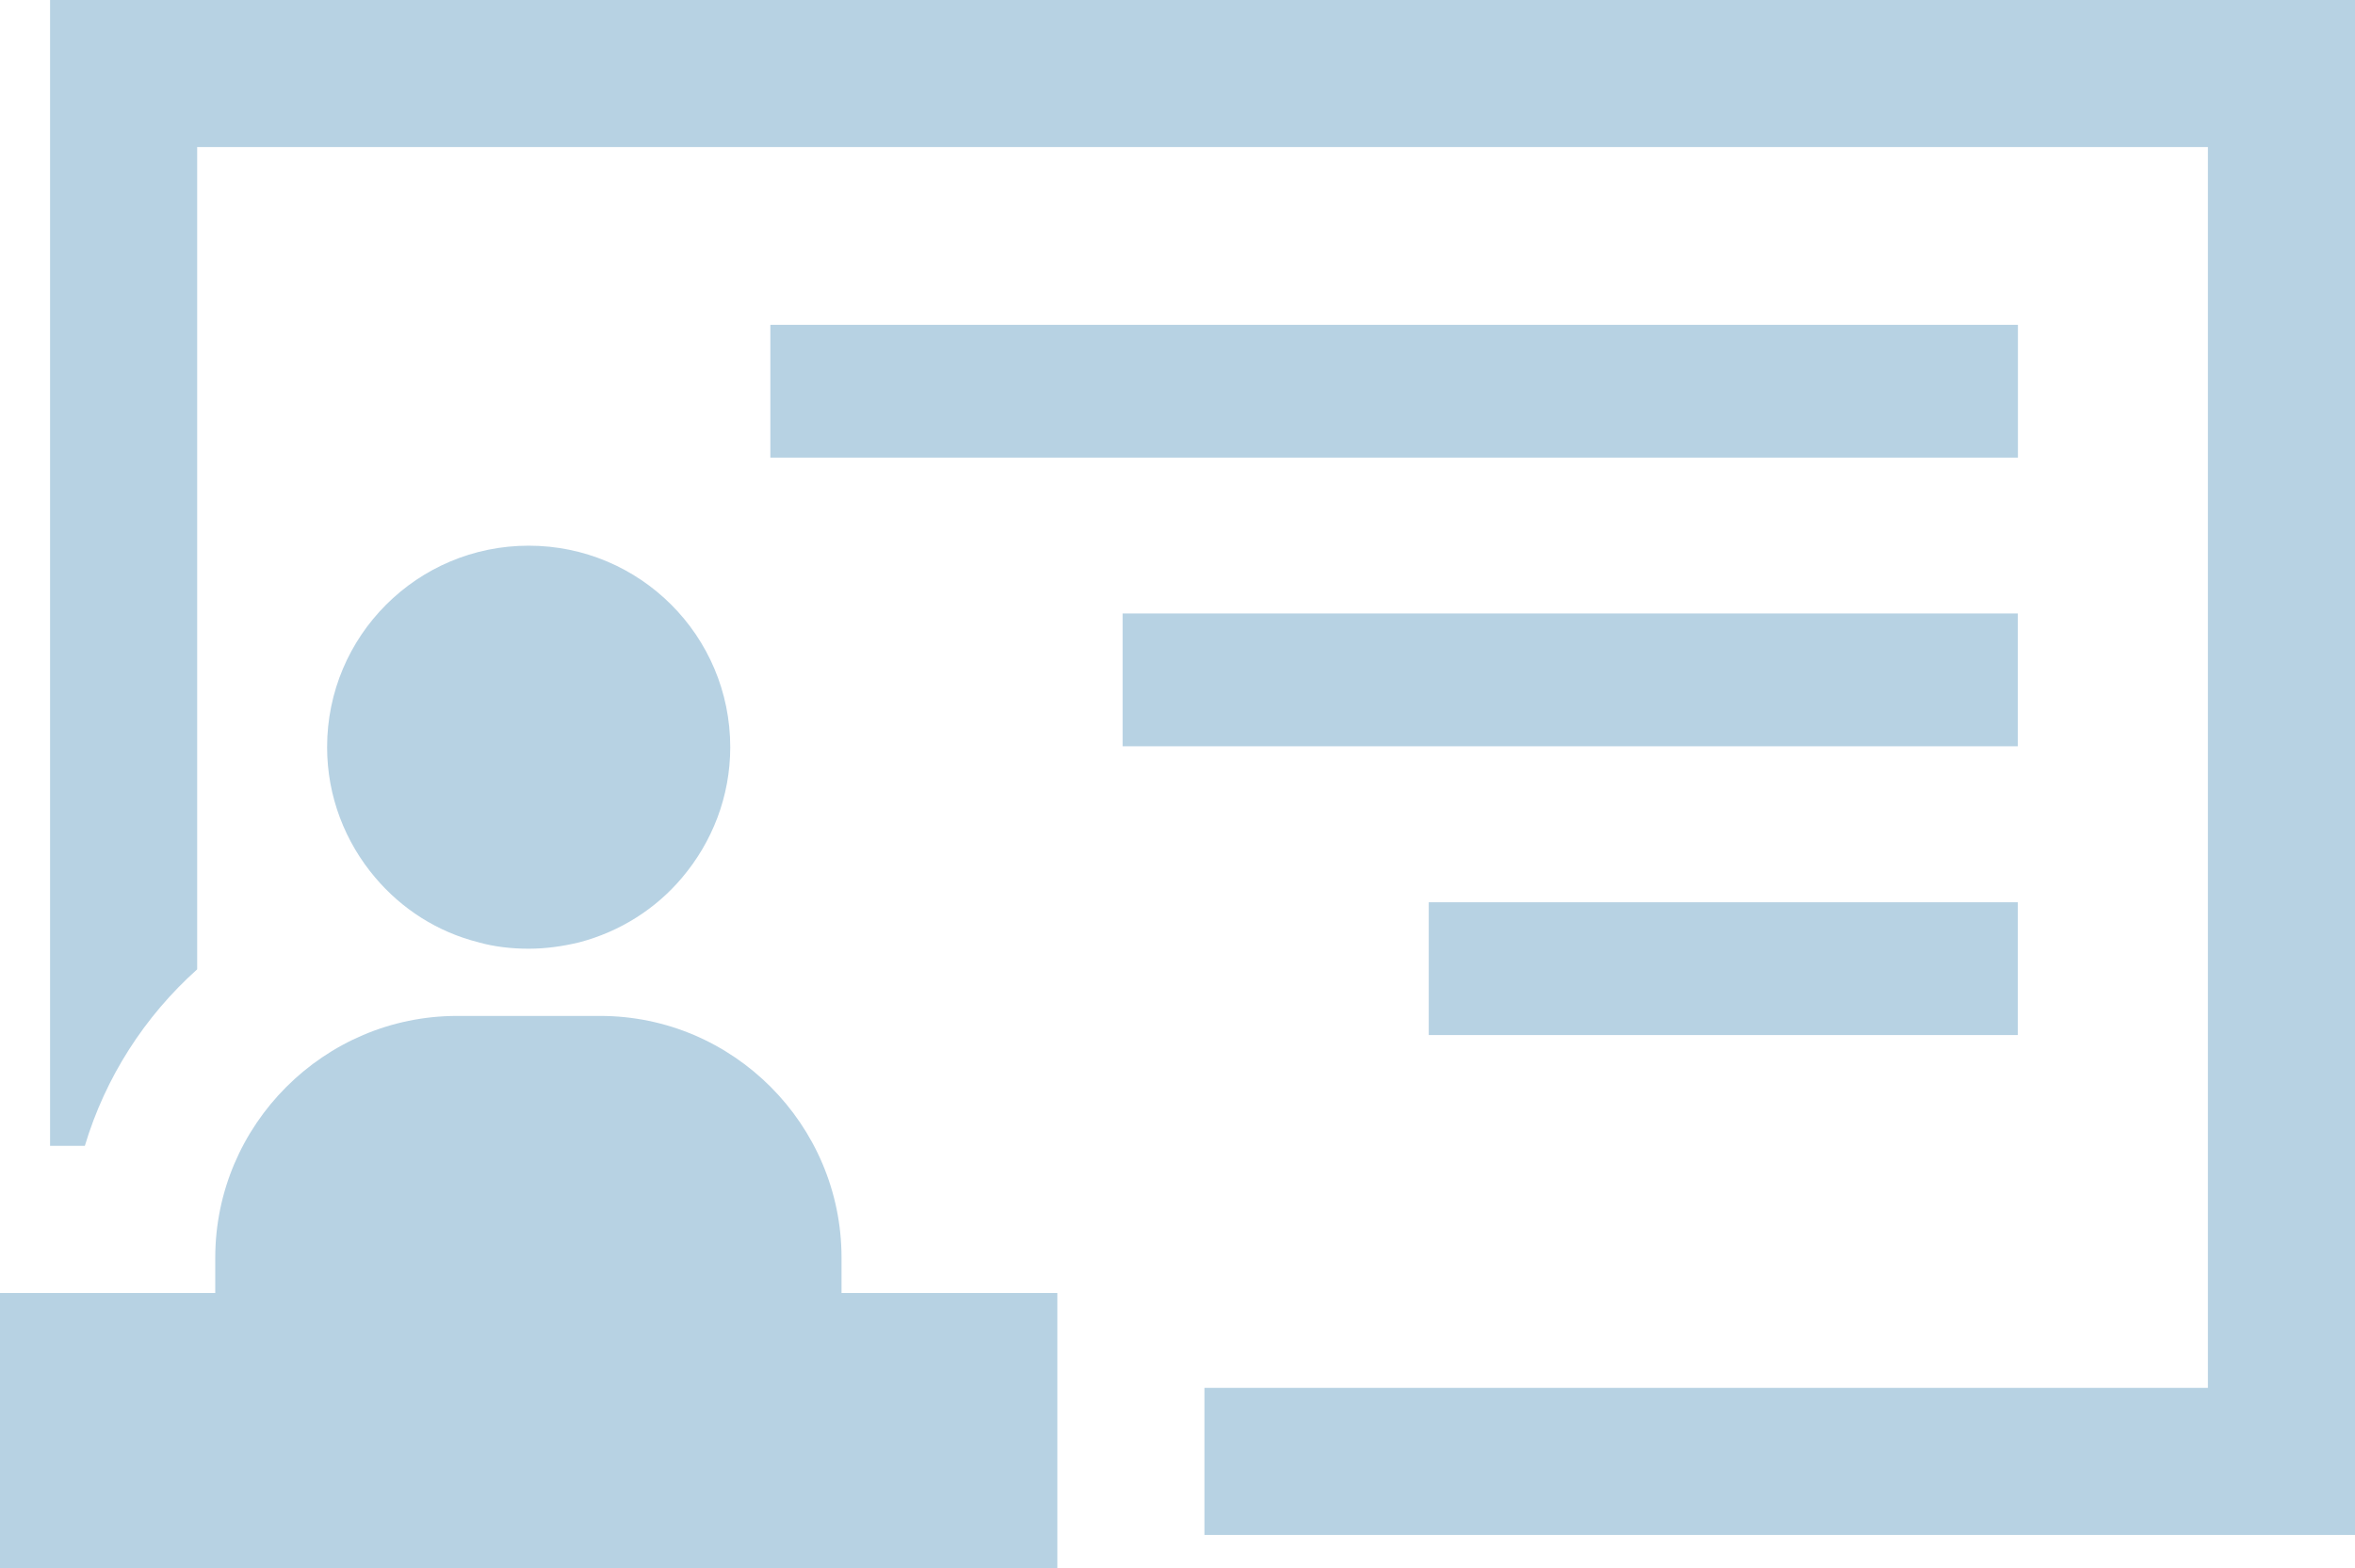
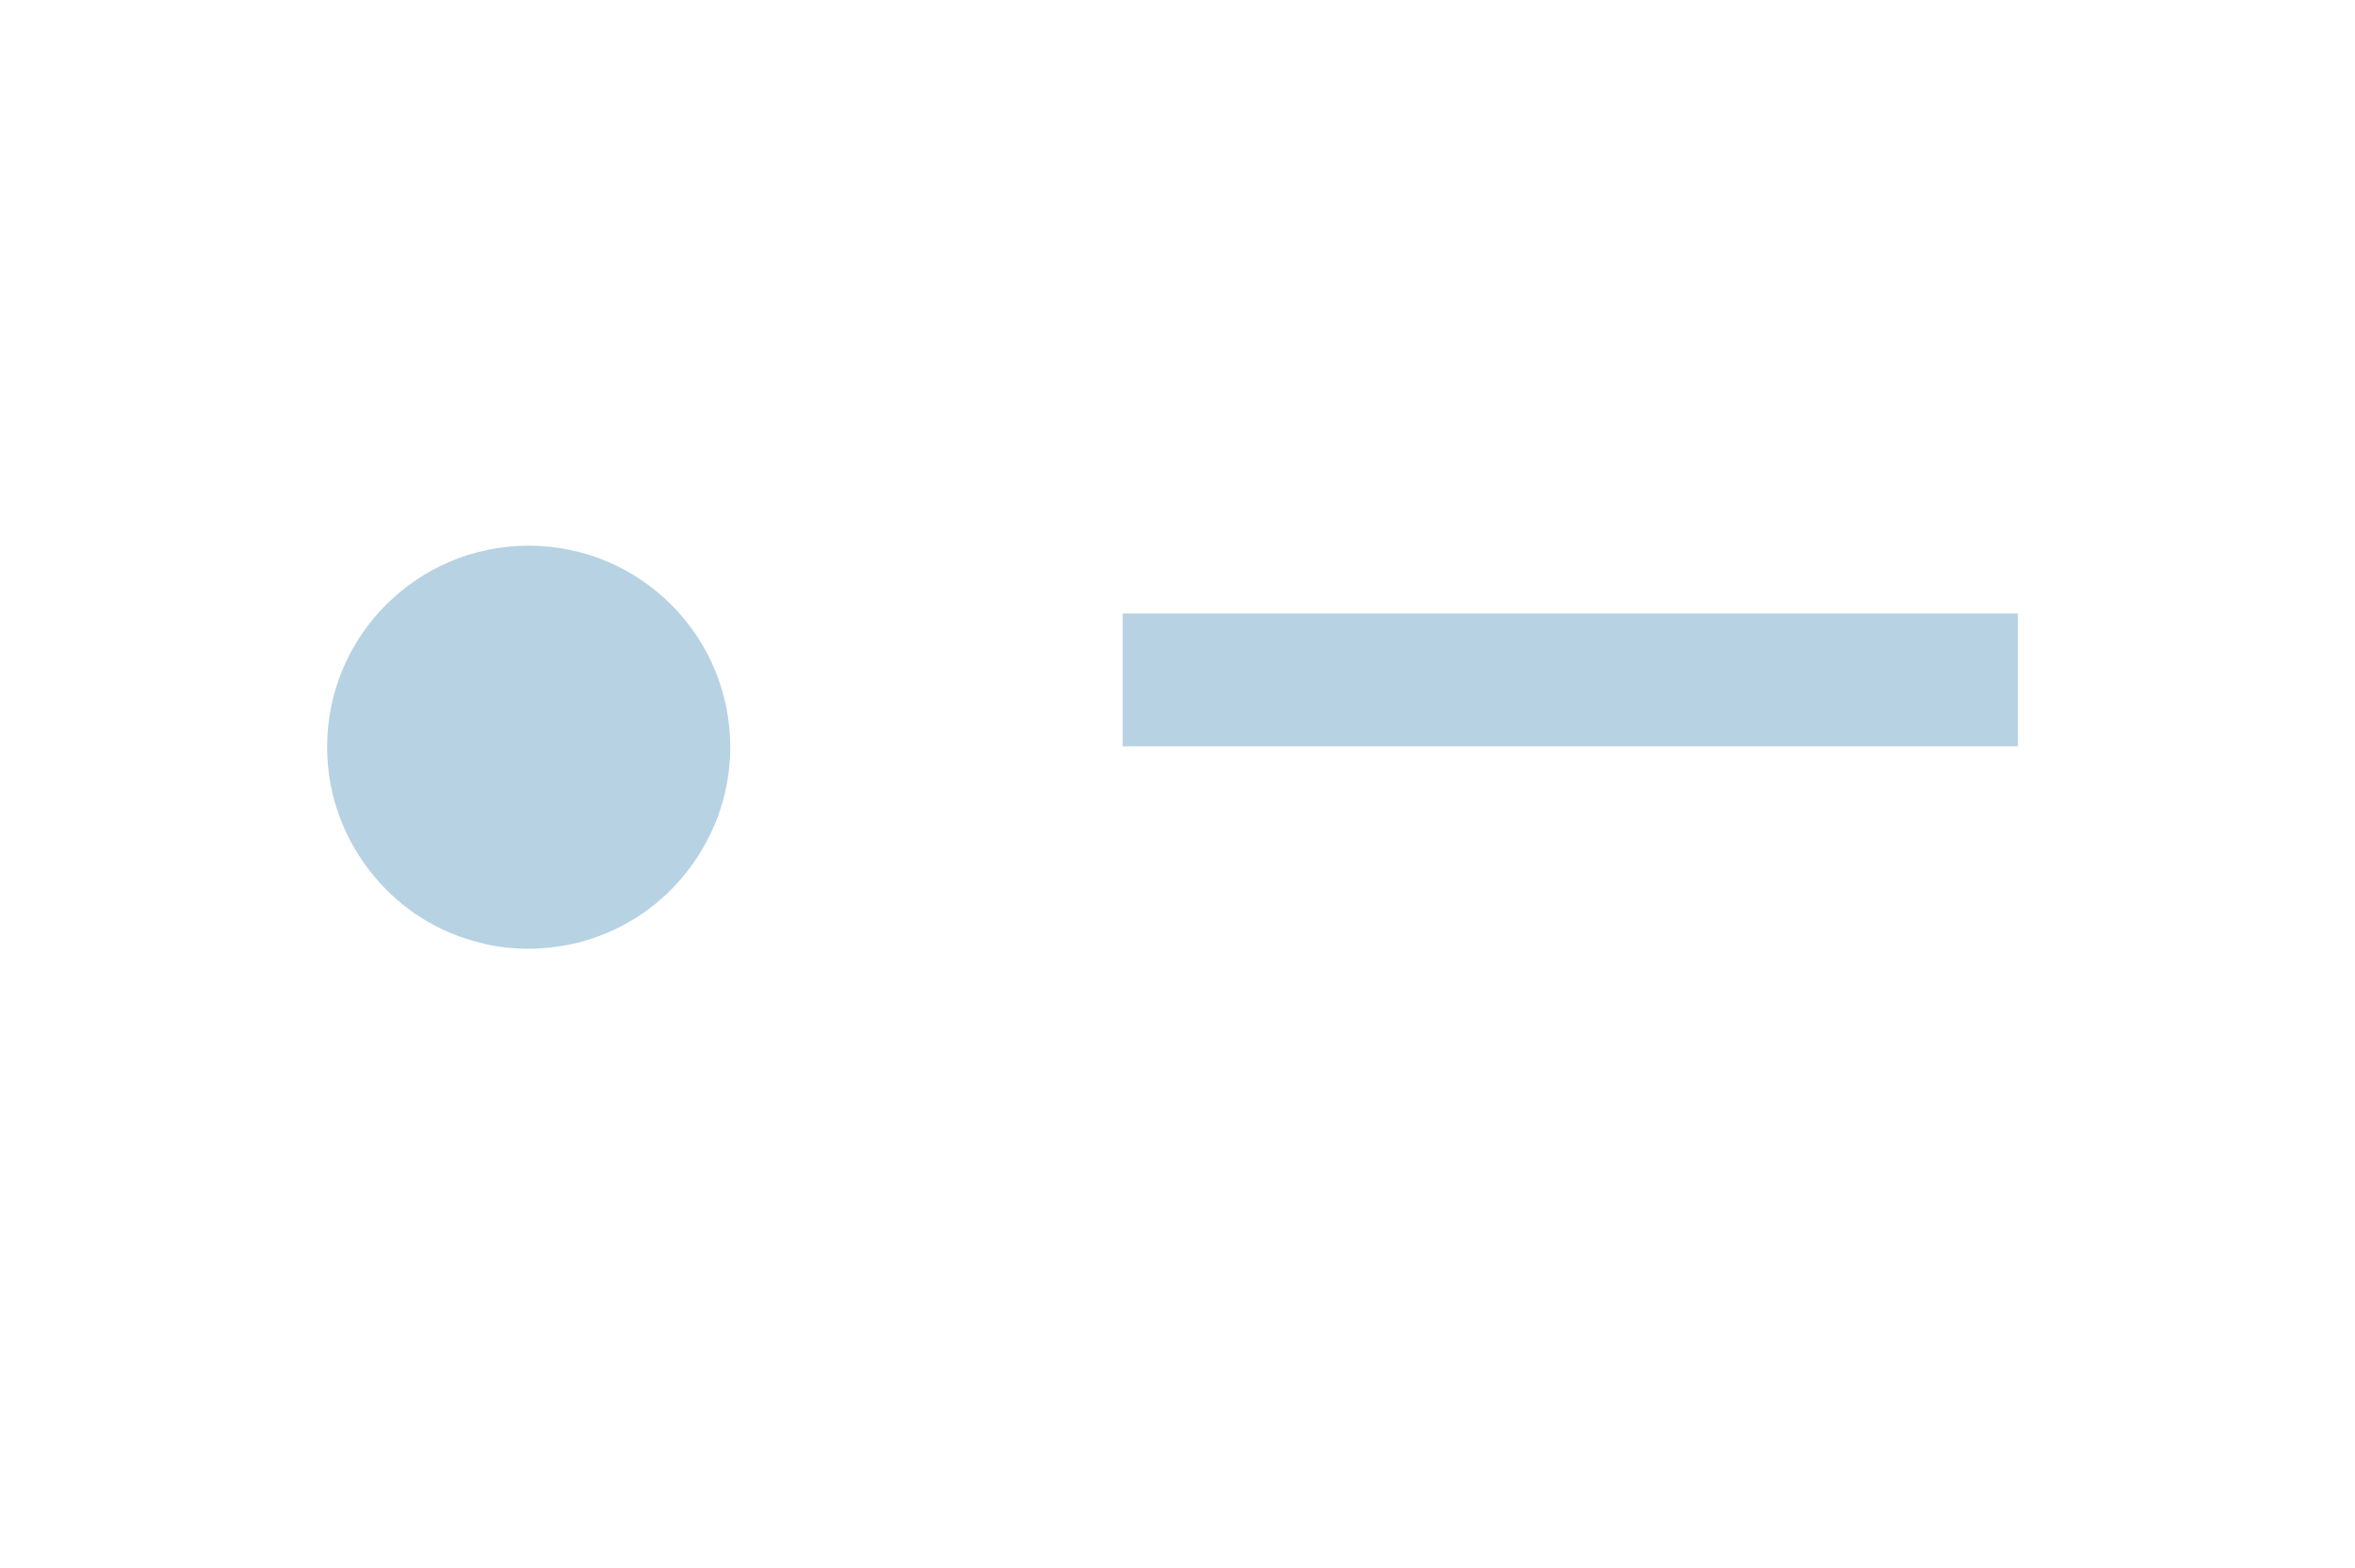
<svg xmlns="http://www.w3.org/2000/svg" id="_レイヤー_2" data-name="レイヤー 2" viewBox="0 0 203.17 135.31">
  <defs>
    <style>
      .cls-1 {
        fill: #b7d2e3;
        stroke-width: 0px;
      }
    </style>
  </defs>
  <g id="_レイヤー_1-2" data-name="レイヤー 1">
    <g>
-       <path class="cls-1" d="M203.17,0H4.32v98.88h3c1.78-5.93,5.16-11.17,9.69-15.23V12.69h173.47v107.08h-86.57v12.69h99.26V0Z" />
-       <path class="cls-1" d="M18.57,108.53v3.05H0v23.74h91.22v-23.74h-18.62v-3.05c0-11.47-9.35-20.86-20.82-20.86h-12.35c-11.47,0-20.86,9.39-20.86,20.86Z" />
      <path class="cls-1" d="M41.29,81.32c1.35.38,2.84.55,4.32.55s2.96-.21,4.36-.55c3.55-.93,6.64-2.92,8.88-5.59,2.58-3.05,4.15-6.98,4.15-11.25,0-9.61-7.78-17.39-17.39-17.39s-17.39,7.78-17.39,17.39c0,4.27,1.57,8.21,4.15,11.25,2.29,2.71,5.37,4.7,8.93,5.59Z" />
    </g>
-     <rect class="cls-1" x="66.46" y="28.03" width="107.63" height="11.46" />
    <rect class="cls-1" x="96.85" y="52.94" width="77.23" height="11.46" />
-     <rect class="cls-1" x="123.26" y="77.86" width="50.82" height="11.46" />
  </g>
</svg>